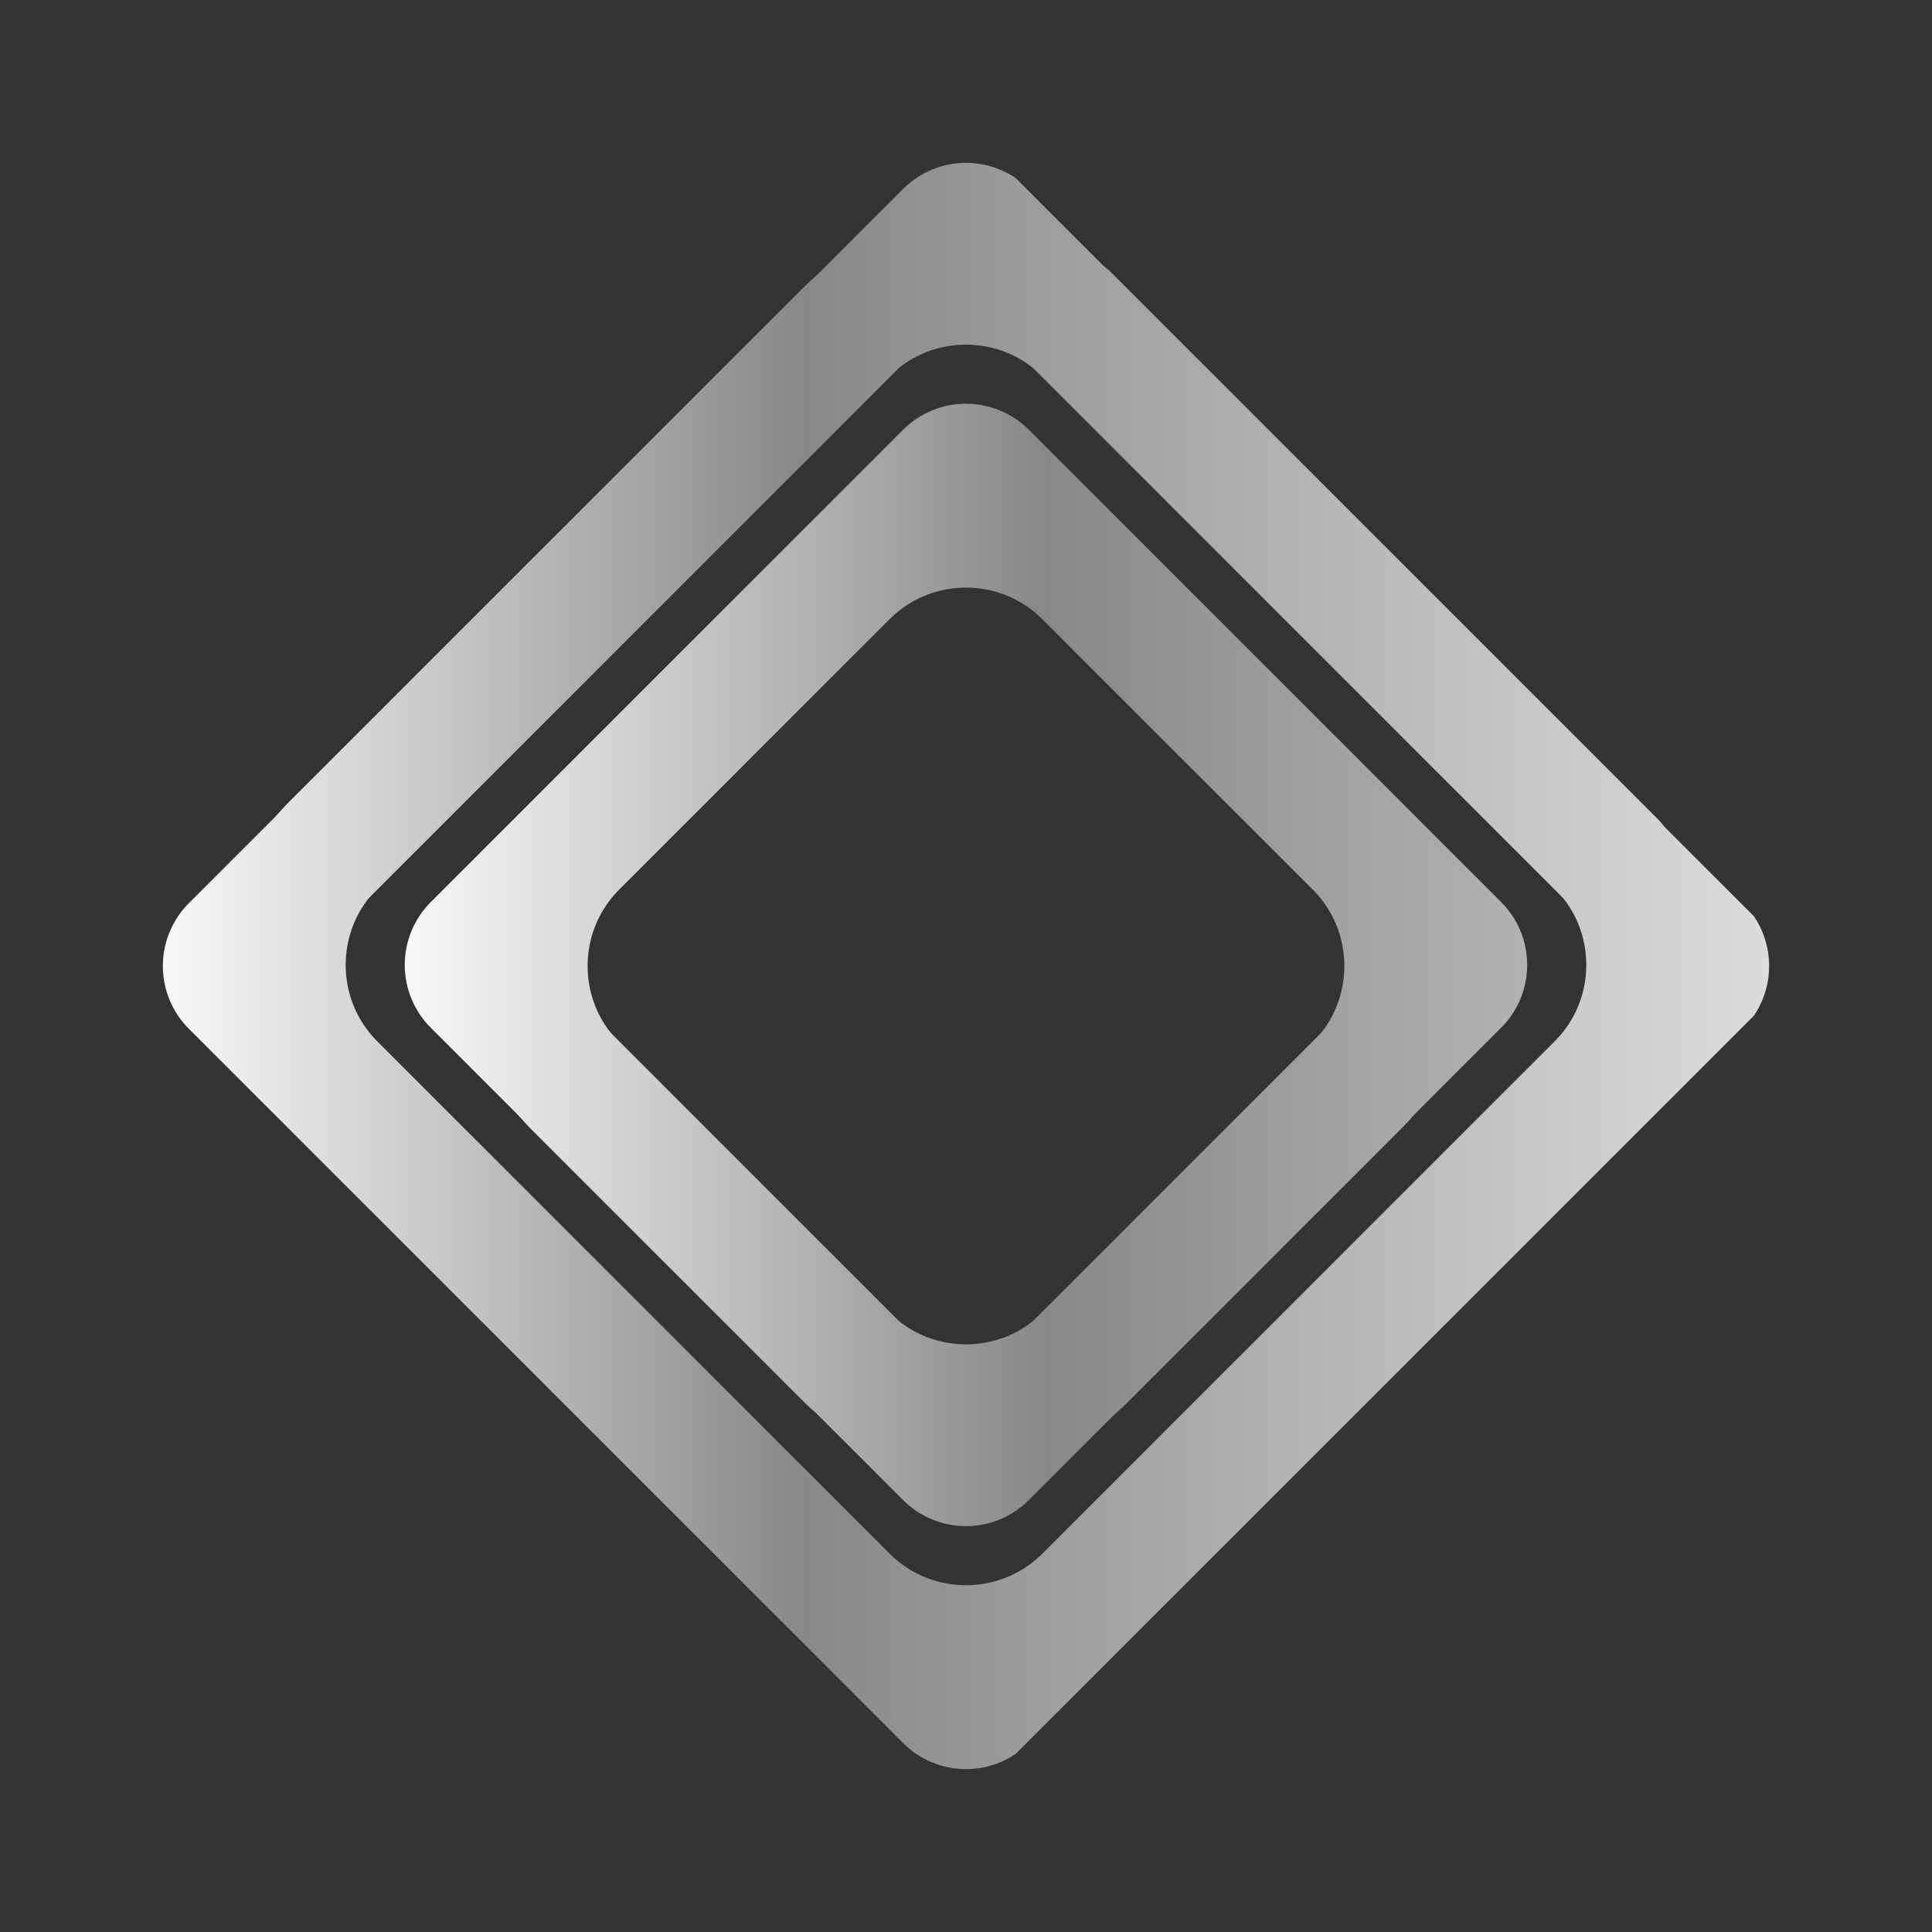
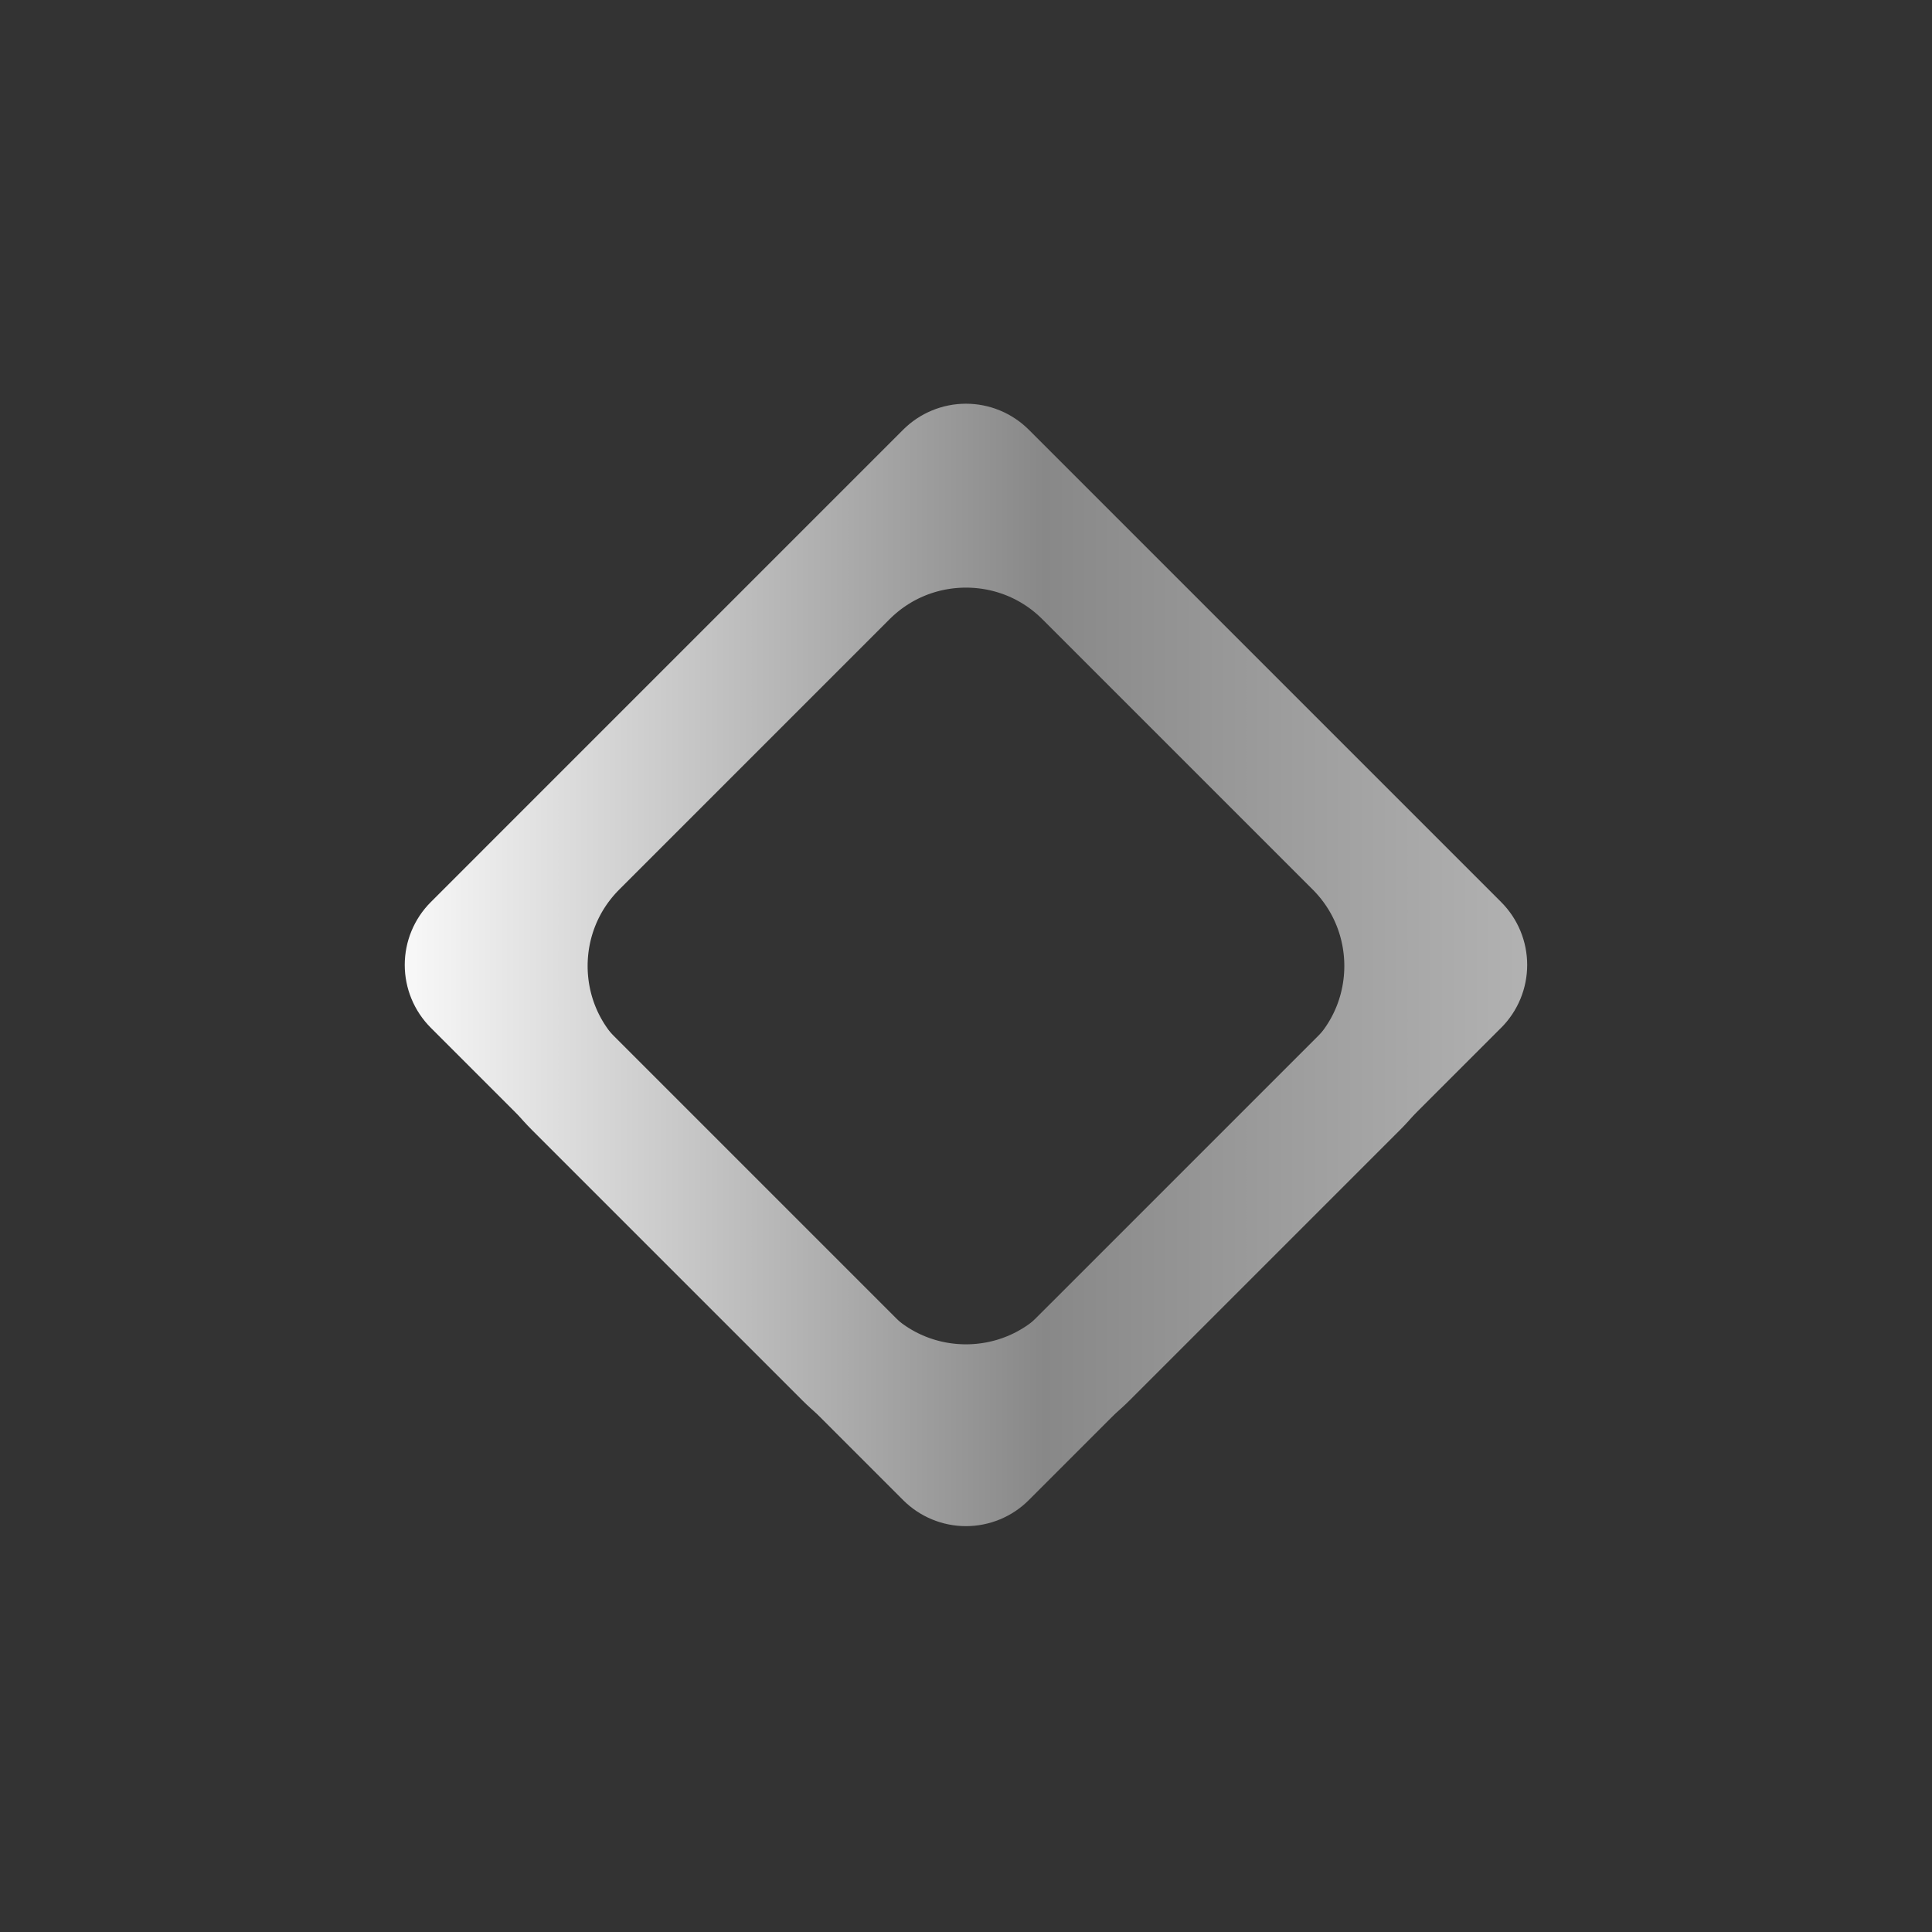
<svg xmlns="http://www.w3.org/2000/svg" width="500" height="500" version="1.0" viewBox="0 0 375 375">
  <rect x="0" y="0" width="375" height="375" fill="#333333" stroke="none" />
  <defs>
    <clipPath id="a">
      <path d="M31 31h313v313H31Zm0 0" />
    </clipPath>
    <clipPath id="b">
      <path d="M24.465 187.496 187.273 24.687l162.813 162.81-162.813 162.812Zm0 0" />
    </clipPath>
    <clipPath id="c">
      <path d="M24.465 187.496 187.5 24.465l163.031 163.031L187.5 350.531Zm0 0" />
    </clipPath>
    <clipPath id="d">
      <path d="M36.66 175.3 175.3 36.66a17.248 17.248 0 0 1 12.2-5.05c4.574 0 8.96 1.816 12.195 5.05l138.64 138.64a17.246 17.246 0 0 1 5.052 12.196c0 4.578-1.817 8.965-5.051 12.2l-138.64 138.64a17.246 17.246 0 0 1-12.196 5.05 17.248 17.248 0 0 1-12.2-5.05L36.66 199.696a17.248 17.248 0 0 1-5.05-12.2c0-4.574 1.816-8.96 5.05-12.195Zm0 0" />
    </clipPath>
    <clipPath id="f">
      <path d="M43 42h289v290H43Zm0 0" />
    </clipPath>
    <clipPath id="g">
      <path d="M24.465 187.293 187.273 24.484l162.813 162.809-162.813 162.812Zm0 0" />
    </clipPath>
    <clipPath id="h">
      <path d="M24.465 187.293 187.5 24.258l163.031 163.035L187.5 350.328Zm0 0" />
    </clipPath>
    <clipPath id="i">
      <path d="m56.281 155.473 99.399-99.395c17.574-17.574 46.062-17.574 63.636 0l99.399 99.395c17.574 17.574 17.574 46.066 0 63.64l-99.399 99.395c-17.574 17.574-46.062 17.574-63.636 0L56.28 219.113c-17.574-17.574-17.574-46.066 0-63.64Zm0 0" />
    </clipPath>
    <clipPath id="k">
      <path d="M78 78h219v219H78Zm0 0" />
    </clipPath>
    <clipPath id="l">
      <path d="M71.418 187.29 187.562 71.147 303.704 187.29l-116.14 116.145Zm0 0" />
    </clipPath>
    <clipPath id="m">
      <path d="M71.418 187.29 187.496 71.214 303.57 187.289 187.496 303.367Zm0 0" />
    </clipPath>
    <clipPath id="n">
      <path d="m83.617 175.094 91.68-91.684a17.255 17.255 0 0 1 24.394 0l91.684 91.684a17.246 17.246 0 0 1 5.05 12.195c0 4.578-1.816 8.965-5.05 12.2l-91.684 91.679a17.242 17.242 0 0 1-24.395 0l-91.679-91.68a17.252 17.252 0 0 1-5.055-12.199c0-4.574 1.82-8.96 5.055-12.195Zm0 0" />
    </clipPath>
    <clipPath id="p">
      <path d="M90 90h195v195H90Zm0 0" />
    </clipPath>
    <clipPath id="q">
      <path d="M71.418 187.496 187.562 71.352l116.141 116.144-116.14 116.14Zm0 0" />
    </clipPath>
    <clipPath id="r">
      <path d="M71.418 187.496 187.496 71.418 303.57 187.496 187.496 303.57Zm0 0" />
    </clipPath>
    <clipPath id="s">
      <path d="m103.238 155.676 52.438-52.438c17.574-17.574 46.062-17.574 63.637 0l52.44 52.438c17.571 17.574 17.571 46.062 0 63.637l-52.44 52.44c-17.575 17.571-46.063 17.571-63.637 0l-52.438-52.44c-17.574-17.575-17.574-46.063 0-63.637Zm0 0" />
    </clipPath>
    <linearGradient id="simplified-gradient" x1="0%" y1="0%" x2="100%" y2="100%" gradientUnits="userSpaceOnUse">
      <stop offset="0%" stop-color="#FFFFFF" />
      <stop offset="33%" stop-color="#888888" />
      <stop offset="100%" stop-color="#FFFFFF" />
    </linearGradient>
  </defs>
  <g clip-path="url(#a)">
    <g clip-path="url(#b)">
      <g clip-path="url(#c)">
        <g clip-path="url(#d)">
-           <path fill="none" stroke="url(#simplified-gradient)" stroke-width="64" d="M23 0h261.423a22.998 22.998 0 0 1 16.263 6.74A22.995 22.995 0 0 1 307.422 23v261.423a22.995 22.995 0 0 1-6.736 16.26 22.998 22.998 0 0 1-16.263 6.739H22.999a22.995 22.995 0 0 1-16.26-6.736A22.998 22.998 0 0 1 0 284.423V22.999A22.998 22.998 0 0 1 6.74 6.736 22.995 22.995 0 0 1 23 0Zm0 0" transform="rotate(-45 238.562 64.22) scale(.75)" />
-         </g>
+           </g>
      </g>
    </g>
  </g>
  <g clip-path="url(#f)">
    <g clip-path="url(#g)">
      <g clip-path="url(#h)">
        <g clip-path="url(#i)">
-           <path fill="none" stroke="url(#simplified-gradient)" stroke-width="64" d="m60-.003 187.424.004c33.138 0 59.997 26.859 59.997 59.997l.004 187.424c0 33.138-26.863 60.001-60.001 60.001L60 307.419C26.862 307.42.003 280.56.003 247.422L-.001 59.998c0-33.138 26.863-60 60-60Zm0 0" transform="rotate(-45 238.315 64.118) scale(.75)" />
-         </g>
+           </g>
      </g>
    </g>
  </g>
  <g clip-path="url(#k)">
    <g clip-path="url(#l)">
      <g clip-path="url(#m)">
        <g clip-path="url(#n)">
          <path fill="none" stroke="url(#simplified-gradient)" stroke-width="64" d="m23 .001 172.877-.003a23.007 23.007 0 0 1 22.999 22.999v172.88a22.995 22.995 0 0 1-6.736 16.26 22.998 22.998 0 0 1-16.263 6.74L23 218.873a22.99 22.99 0 0 1-23-23V23.002C0 16.9 2.42 11.05 6.738 6.734A23 23 0 0 1 23 0Zm0 0" transform="rotate(-45 261.79 7.435) scale(.75)" />
        </g>
      </g>
    </g>
  </g>
  <g clip-path="url(#p)">
    <g clip-path="url(#q)">
      <g clip-path="url(#r)">
        <g clip-path="url(#s)">
          <path fill="none" stroke="url(#simplified-gradient)" stroke-width="64" d="M59.999 0h98.877c33.138 0 59.997 26.86 59.997 59.998l.004 98.88c-.004 33.135-26.863 59.994-59.997 59.998H59.995C26.861 218.872.002 192.013-.002 158.878l.004-98.88C.002 26.859 26.86 0 59.999 0Zm0 0" transform="rotate(-45 262.036 7.537) scale(.75)" />
        </g>
      </g>
    </g>
  </g>
</svg>